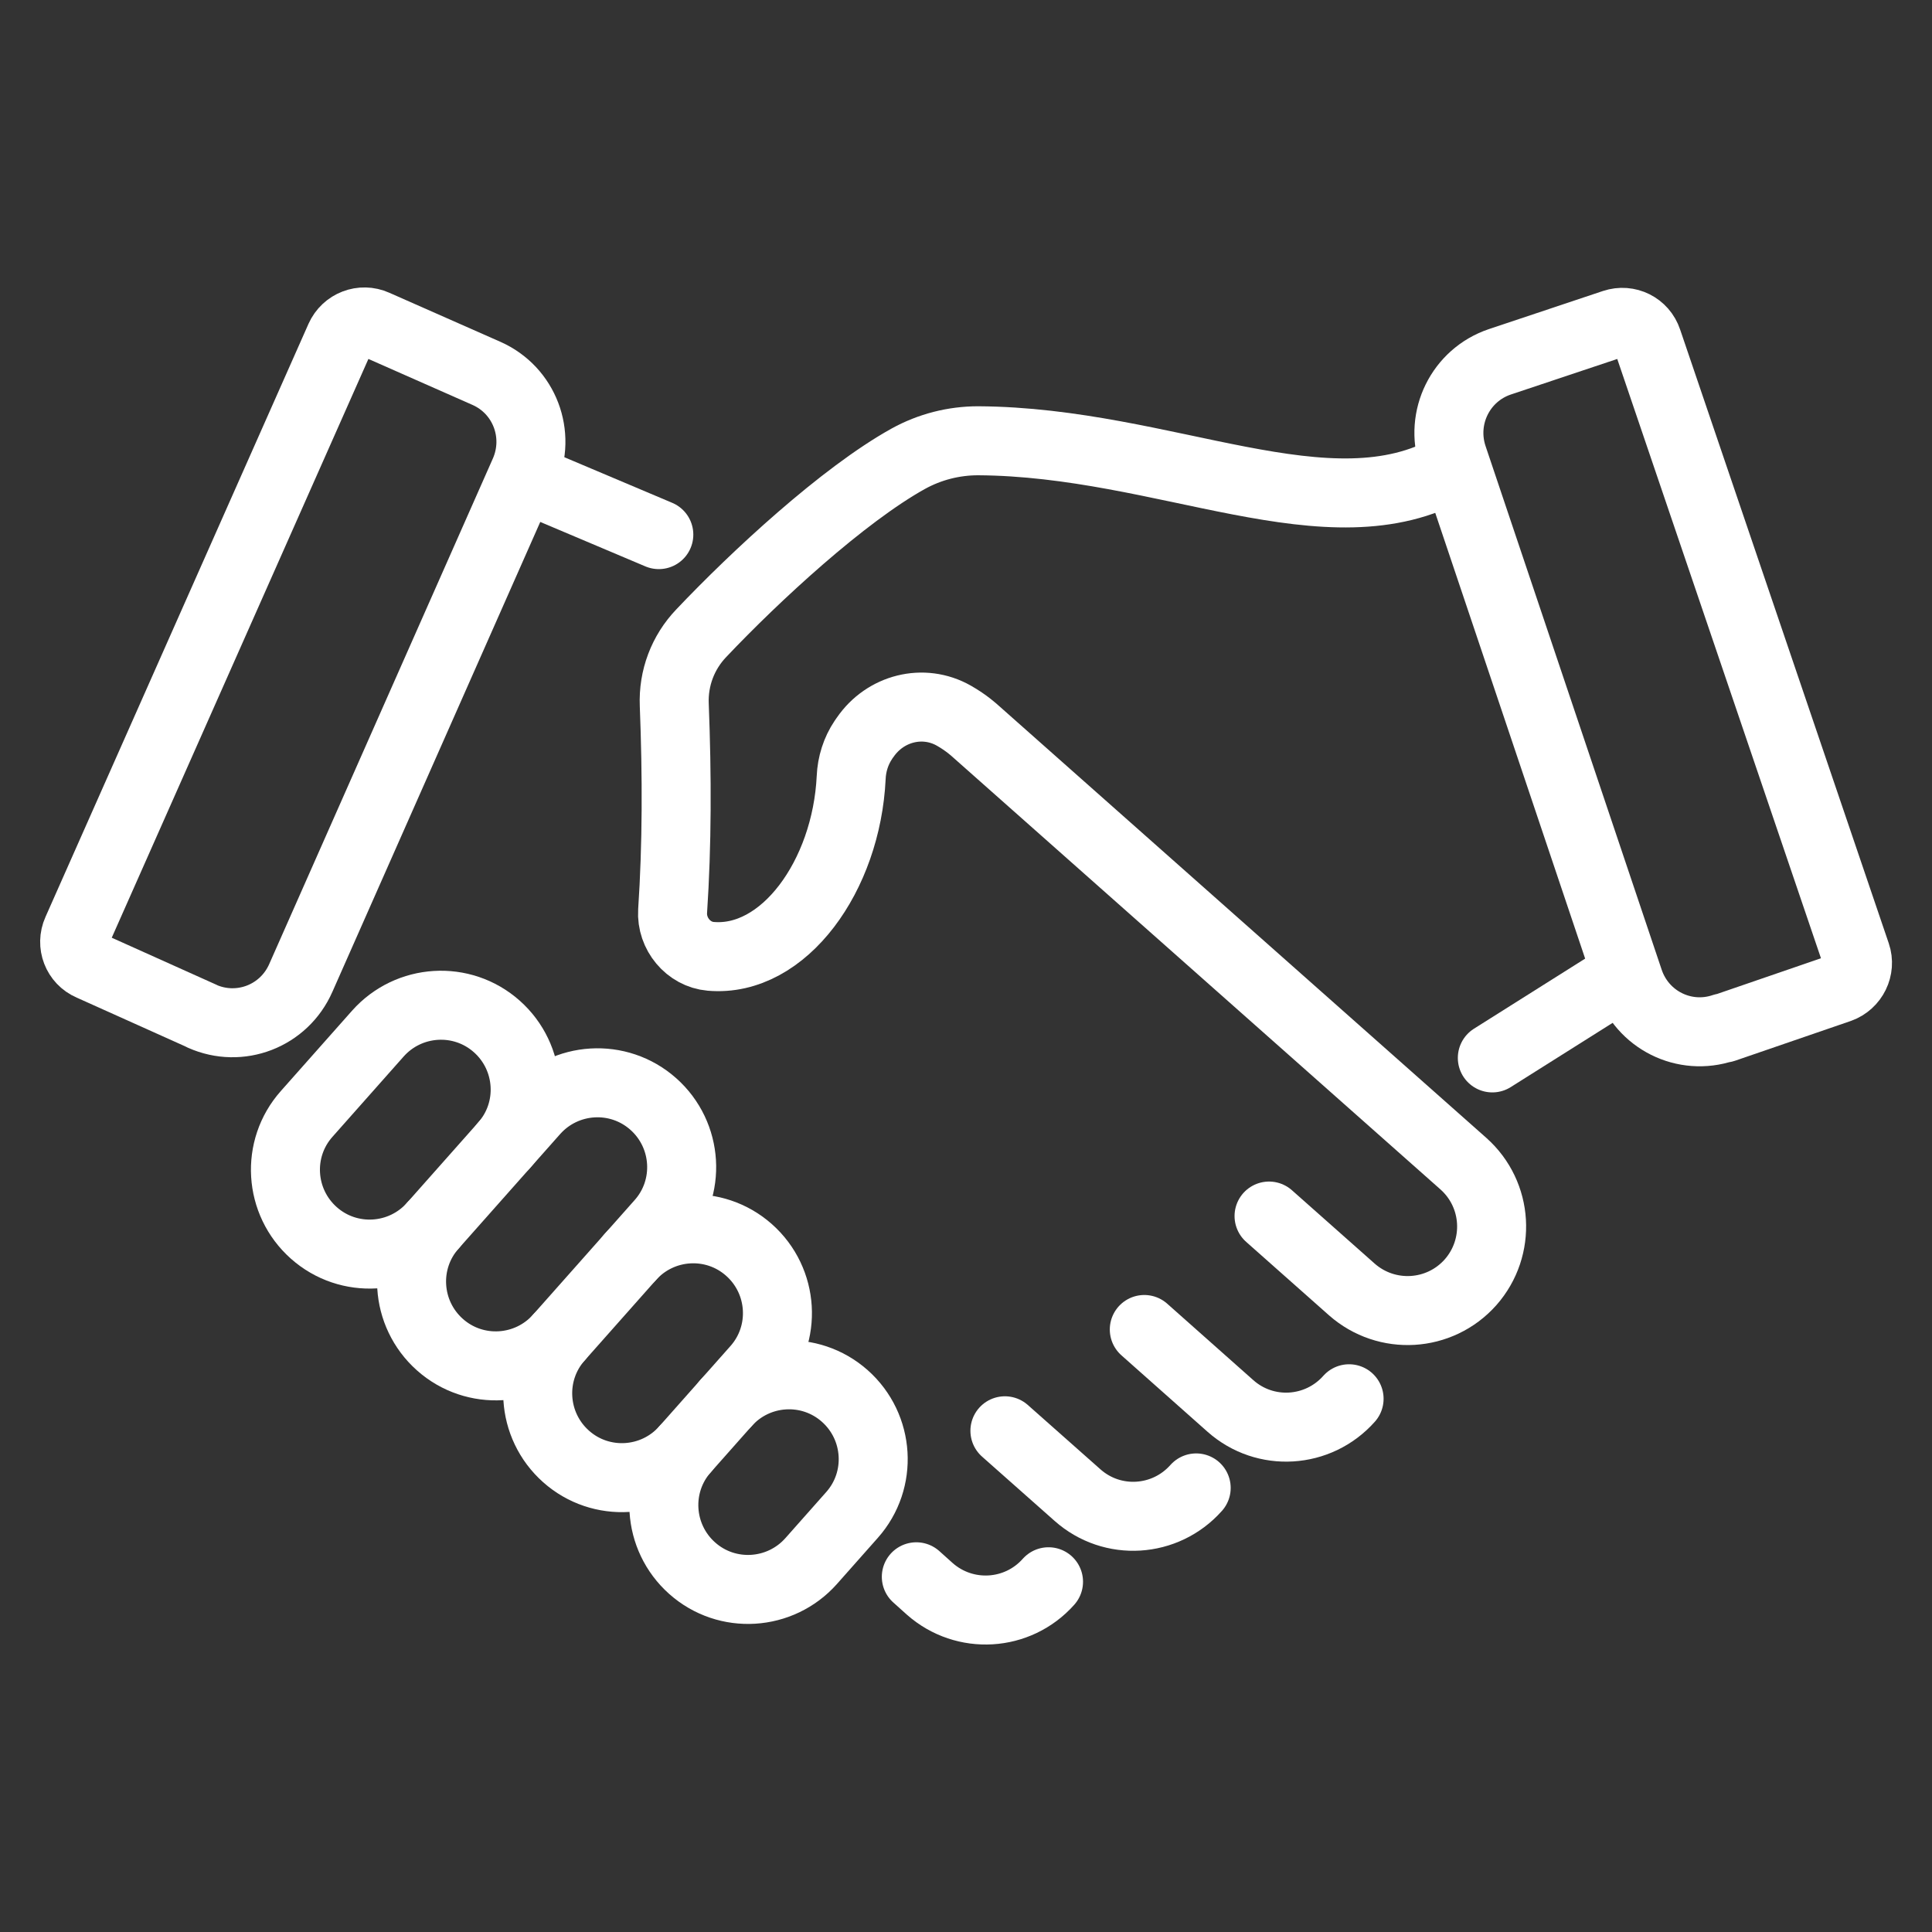
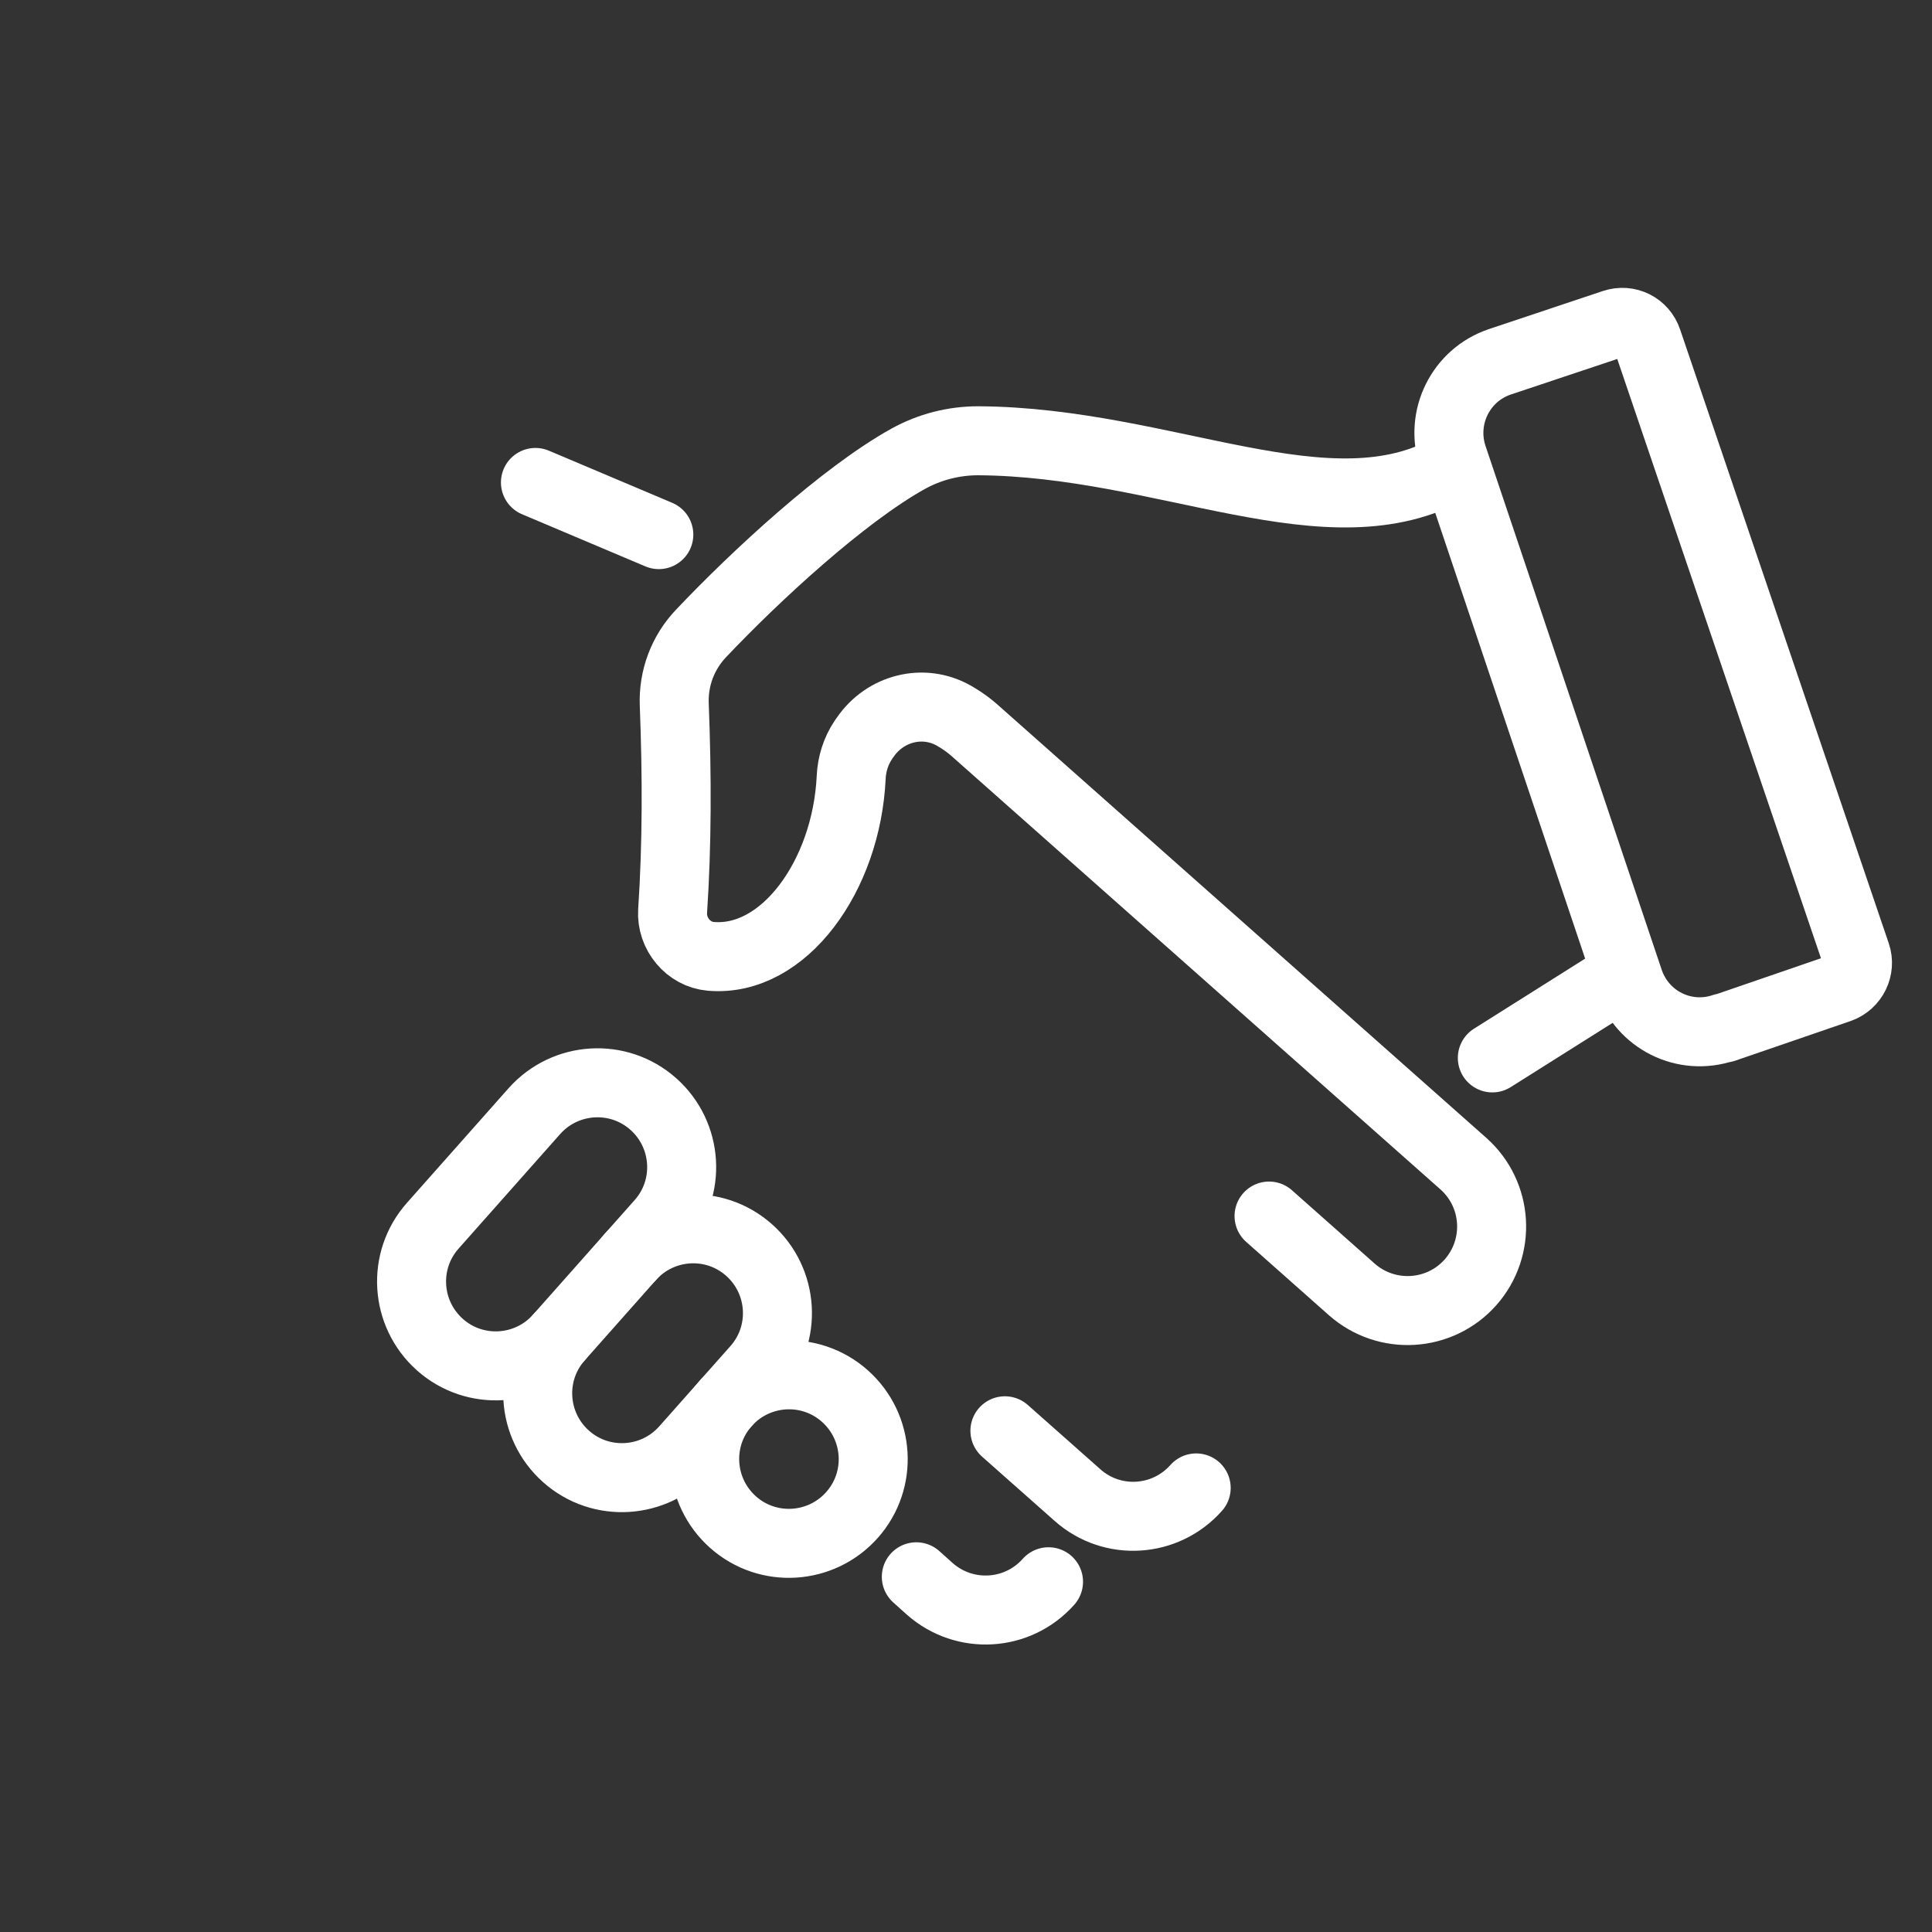
<svg xmlns="http://www.w3.org/2000/svg" id="Layer_1" data-name="Layer 1" viewBox="0 0 70 70">
  <rect x="0" y="0" width="70" height="70" fill="#333333" stroke="none" />
  <line x1="23.87" y1="19.37" x2="19.4" y2="17.48" fill="none" stroke="#fff" stroke-linecap="round" stroke-linejoin="round" stroke-width="2.5" />
  <line x1="54.07" y1="38.33" x2="58.75" y2="35.38" fill="none" stroke="#fff" stroke-linecap="round" stroke-linejoin="round" stroke-width="2.5" />
  <path d="M62.45,37.24c-1.42.48-2.95-.28-3.43-1.71l-6.38-18.97c-.48-1.43.28-2.97,1.7-3.45l4.13-1.38c.51-.17,1.05.1,1.22.61l7.56,22.24c.17.5-.1,1.05-.6,1.23l-4.19,1.44Z" fill="none" stroke="#fff" stroke-linecap="round" stroke-linejoin="round" stroke-width="2.5" />
-   <path d="M7.32,36.82c1.37.61,2.97,0,3.58-1.39l8.1-18.31c.61-1.38,0-2.98-1.37-3.59l-4.03-1.78c-.49-.22-1.06,0-1.28.49L2.79,33.73c-.22.49,0,1.06.49,1.27l4.05,1.82Z" fill="none" stroke="#fff" stroke-linecap="round" stroke-linejoin="round" stroke-width="2.5" />
-   <path d="M41.46,48.17l3.12,2.77c1.26,1.12,3.18,1,4.3-.26h0" fill="none" stroke="#fff" stroke-linecap="round" stroke-linejoin="round" stroke-width="2.5" />
  <path d="M36.41,51.84l2.63,2.33c1.26,1.12,3.18,1,4.3-.26h0" fill="none" stroke="#fff" stroke-linecap="round" stroke-linejoin="round" stroke-width="2.5" />
  <path d="M52.59,16.94c-4.43,2.52-10.33-.93-17.15-.97-.88,0-1.75.22-2.53.65-2.36,1.31-5.54,4.25-7.5,6.32-.67.7-1.02,1.63-.98,2.6.1,2.57.1,5.07-.06,7.47-.05.82.57,1.57,1.38,1.64,2.65.23,4.92-2.92,5.09-6.48.02-.48.17-.96.44-1.36.02-.04.05-.07.07-.1.72-1.05,2.1-1.41,3.21-.78.46.26.77.55.77.55l17.69,15.68c1.26,1.12,1.37,3.04.26,4.3h0c-1.12,1.26-3.04,1.37-4.3.26l-3-2.66M37.99,57.31h0c-1.12,1.26-3.04,1.37-4.3.26l-.49-.44" fill="none" stroke="#fff" stroke-linecap="round" stroke-linejoin="round" stroke-width="2.5" />
-   <path d="M15.68,44.41c-1.12,1.26-3.05,1.38-4.31.26h0c-1.26-1.12-1.38-3.05-.26-4.31l2.58-2.91c1.12-1.26,3.05-1.38,4.31-.26h0c1.26,1.12,1.38,3.05.26,4.31" fill="none" stroke="#fff" stroke-linecap="round" stroke-linejoin="round" stroke-width="2.5" />
  <path d="M20.25,48.46c-1.12,1.26-1,3.19.26,4.31h0c1.26,1.12,3.19,1,4.31-.26l2.58-2.91c1.12-1.26,1-3.19-.26-4.31h0c-1.26-1.12-3.19-1-4.31.26" fill="none" stroke="#fff" stroke-linecap="round" stroke-linejoin="round" stroke-width="2.5" />
  <path d="M15.94,48.72h0c1.26,1.12,3.19,1,4.31-.26l3.68-4.15c1.12-1.26,1-3.19-.26-4.31h0c-1.26-1.12-3.19-1-4.31.26l-3.68,4.15c-1.12,1.26-1,3.19.26,4.31Z" fill="none" stroke="#fff" stroke-linecap="round" stroke-linejoin="round" stroke-width="2.5" />
-   <path d="M26.3,50.84c1.12-1.26,3.05-1.38,4.31-.26h0c1.26,1.12,1.38,3.05.26,4.31l-1.48,1.67c-1.12,1.26-3.05,1.38-4.31.26h0c-1.26-1.12-1.38-3.05-.26-4.31" fill="none" stroke="#fff" stroke-linecap="round" stroke-linejoin="round" stroke-width="2.5" />
+   <path d="M26.3,50.84c1.12-1.26,3.05-1.38,4.31-.26h0c1.26,1.12,1.38,3.05.26,4.31c-1.12,1.26-3.05,1.38-4.31.26h0c-1.26-1.12-1.38-3.05-.26-4.31" fill="none" stroke="#fff" stroke-linecap="round" stroke-linejoin="round" stroke-width="2.5" />
</svg>